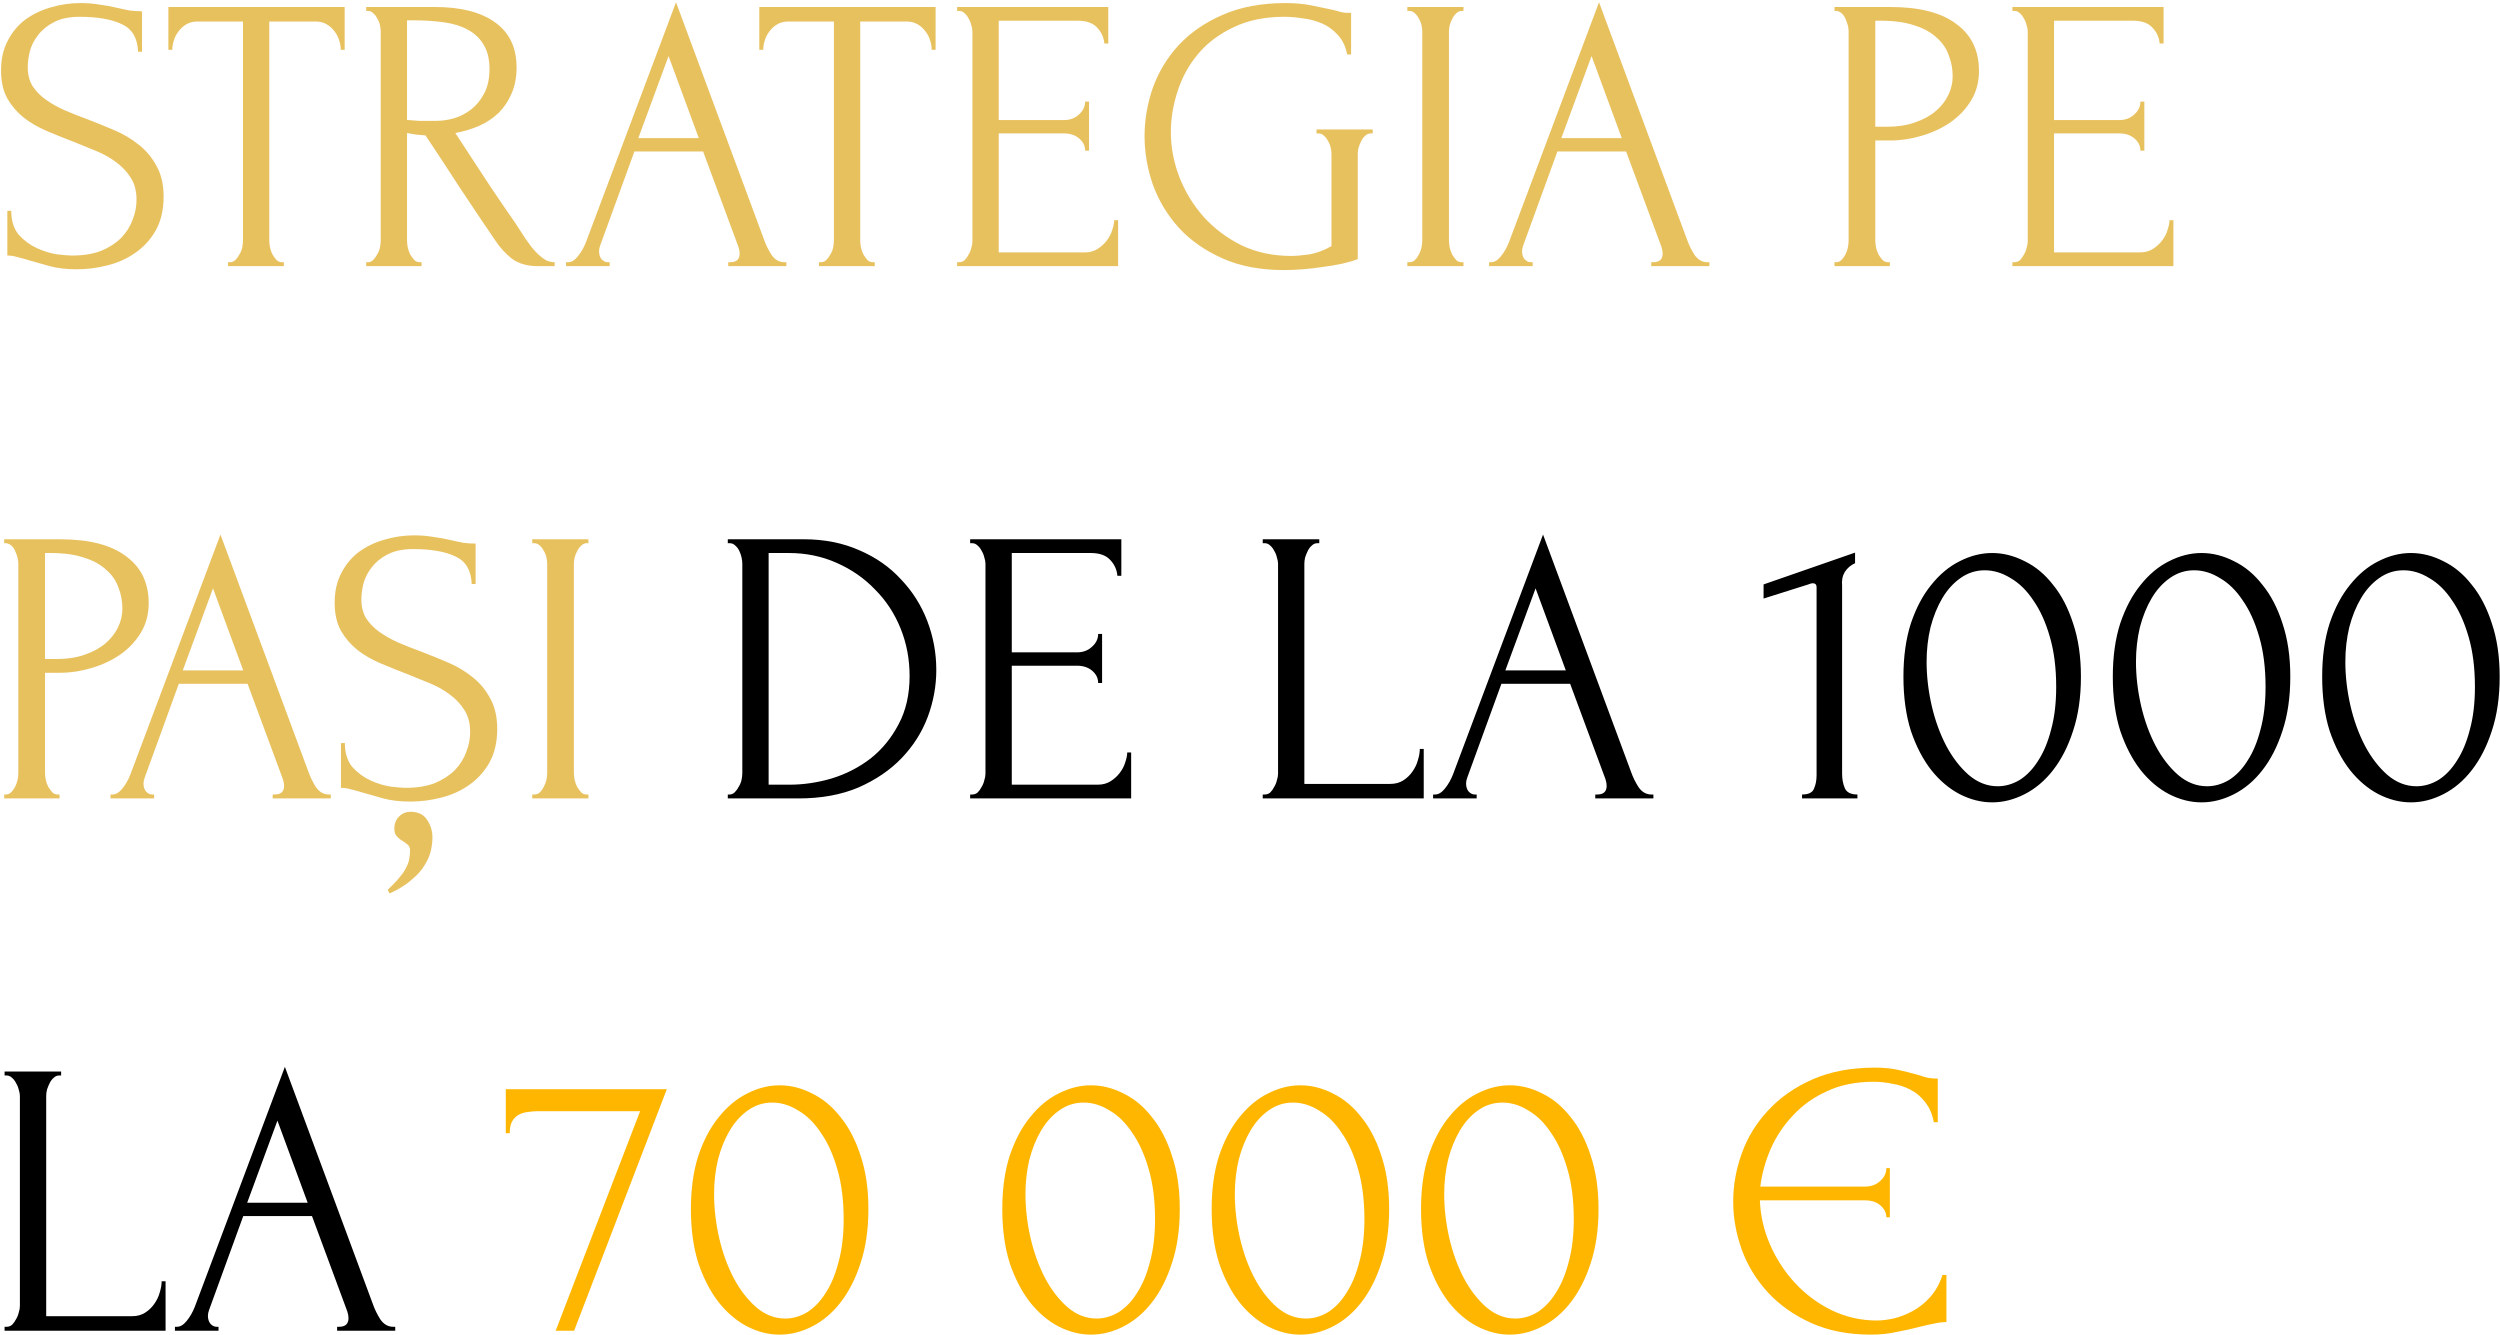
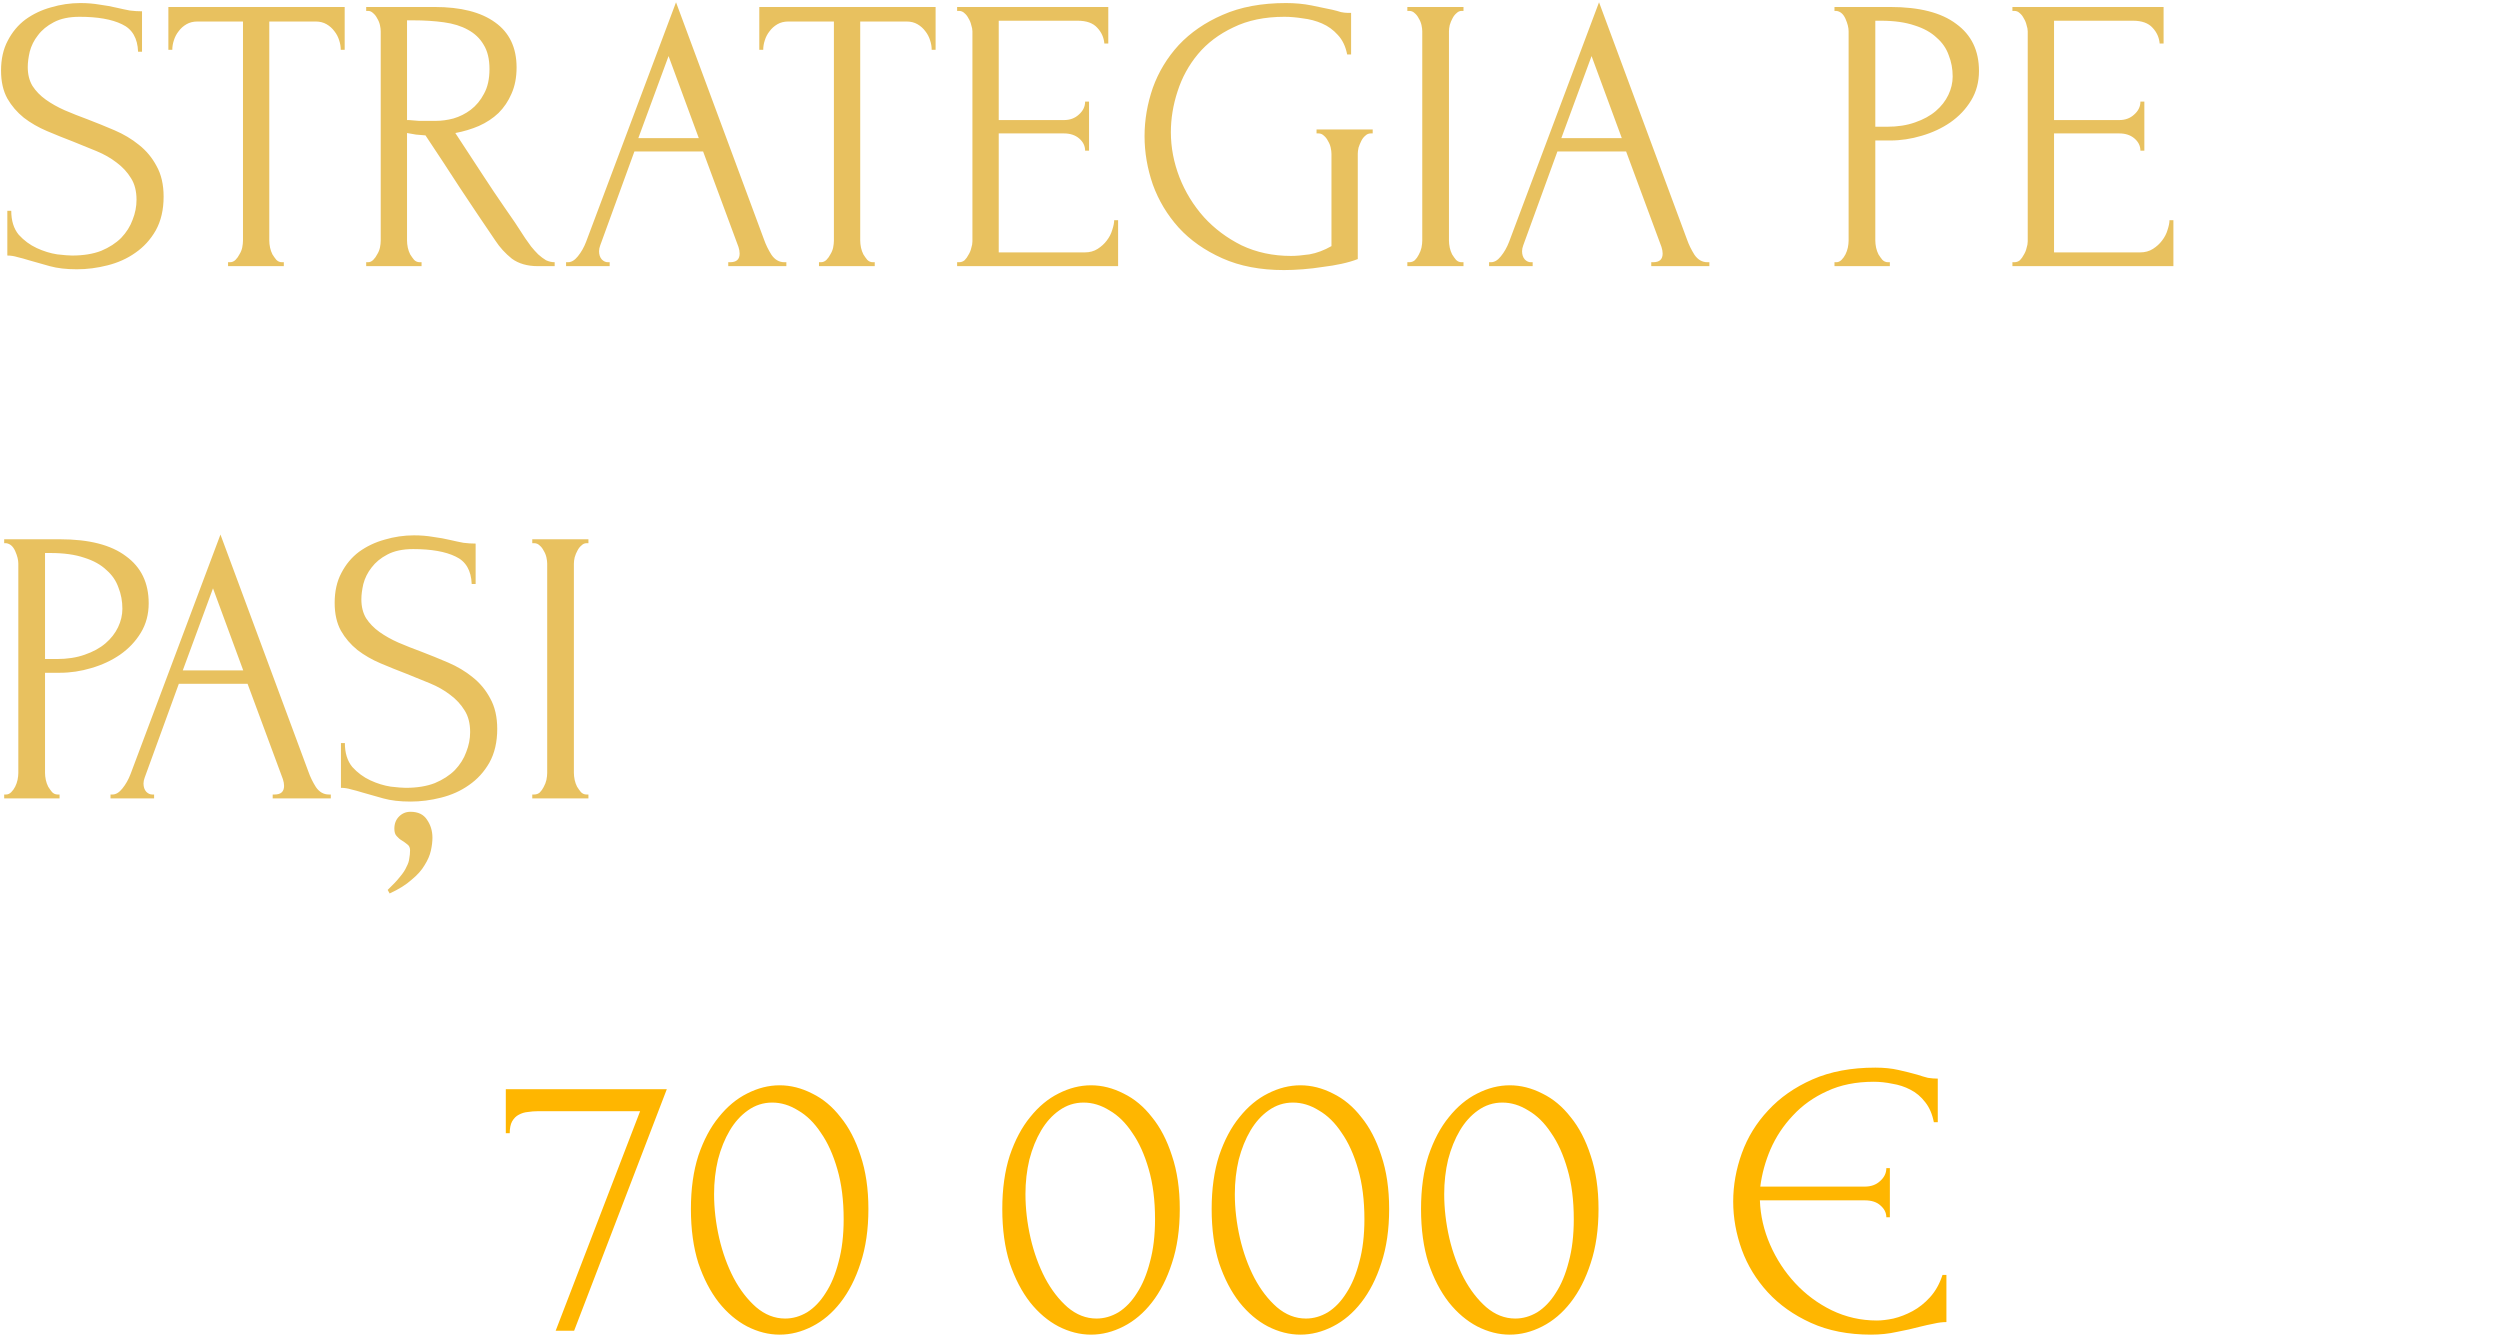
<svg xmlns="http://www.w3.org/2000/svg" width="573" height="306" viewBox="0 0 573 306" fill="none">
  <path d="M37.5 45.07C37.5 48.07 36.9 50.65 35.7 52.81C34.5 54.91 32.94 56.62 31.02 57.94C29.16 59.26 27.03 60.22 24.63 60.82C22.29 61.42 19.95 61.72 17.61 61.72C15.21 61.72 13.14 61.48 11.4 61C9.66 60.52 8.07 60.07 6.63 59.65C5.67 59.35 4.8 59.11 4.02 58.93C3.24 58.69 2.46 58.57 1.68 58.57V48.31H2.58C2.58 50.59 3.15 52.42 4.29 53.8C5.49 55.12 6.87 56.14 8.43 56.86C9.99 57.58 11.55 58.06 13.11 58.3C14.67 58.48 15.81 58.57 16.53 58.57C19.11 58.57 21.33 58.21 23.19 57.49C25.05 56.71 26.58 55.72 27.78 54.52C28.98 53.26 29.85 51.88 30.39 50.38C30.99 48.88 31.29 47.35 31.29 45.79C31.29 43.81 30.87 42.16 30.03 40.84C29.19 39.46 28.08 38.26 26.7 37.24C25.38 36.22 23.85 35.35 22.11 34.63C20.37 33.91 18.6 33.19 16.8 32.47C14.76 31.69 12.75 30.88 10.77 30.04C8.79 29.2 7.02 28.18 5.46 26.98C3.9 25.72 2.64 24.25 1.68 22.57C0.72 20.83 0.24 18.7 0.24 16.18C0.24 13.54 0.75 11.26 1.77 9.34C2.79 7.36 4.14 5.74 5.82 4.48C7.56 3.22 9.51 2.29 11.67 1.69C13.89 1.03 16.14 0.7 18.42 0.7C19.98 0.7 21.45 0.82 22.83 1.06C24.21 1.24 25.53 1.48 26.79 1.78C27.81 2.02 28.8 2.23 29.76 2.41C30.72 2.53 31.65 2.59 32.55 2.59V11.86H31.65C31.53 8.74 30.3 6.64 27.96 5.56C25.62 4.42 22.38 3.85 18.24 3.85C15.84 3.85 13.86 4.27 12.3 5.11C10.8 5.89 9.6 6.88 8.7 8.08C7.8 9.22 7.17 10.48 6.81 11.86C6.51 13.18 6.36 14.35 6.36 15.37C6.36 17.05 6.72 18.49 7.44 19.69C8.22 20.89 9.24 21.94 10.5 22.84C11.76 23.74 13.2 24.55 14.82 25.27C16.5 25.99 18.24 26.68 20.04 27.34C22.08 28.12 24.15 28.96 26.25 29.86C28.35 30.76 30.21 31.87 31.83 33.19C33.51 34.51 34.86 36.13 35.88 38.05C36.96 39.97 37.5 42.31 37.5 45.07ZM64.601 60.1H65.051V61H52.271V60.1H52.721C53.201 60.1 53.621 59.92 53.981 59.56C54.341 59.2 54.641 58.78 54.881 58.3C55.181 57.82 55.391 57.31 55.511 56.77C55.631 56.17 55.691 55.63 55.691 55.15V4.93H45.251C44.291 4.93 43.451 5.14 42.731 5.56C42.011 5.98 41.411 6.52 40.931 7.18C40.451 7.78 40.091 8.47 39.851 9.25C39.611 9.97 39.491 10.69 39.491 11.41H38.591V1.6H79.001V11.41H78.101C78.101 10.69 77.981 9.97 77.741 9.25C77.501 8.47 77.141 7.78 76.661 7.18C76.181 6.52 75.581 5.98 74.861 5.56C74.141 5.14 73.301 4.93 72.341 4.93H61.721V55.15C61.721 55.63 61.781 56.17 61.901 56.77C62.021 57.31 62.201 57.82 62.441 58.3C62.741 58.78 63.041 59.2 63.341 59.56C63.701 59.92 64.121 60.1 64.601 60.1ZM96.171 60.1H96.621V61H83.931V60.1H84.381C84.801 60.1 85.191 59.92 85.551 59.56C85.911 59.2 86.211 58.78 86.451 58.3C86.751 57.82 86.961 57.31 87.081 56.77C87.201 56.17 87.261 55.63 87.261 55.15V7.18C87.261 6.76 87.201 6.28 87.081 5.74C86.961 5.2 86.751 4.69 86.451 4.21C86.211 3.73 85.911 3.34 85.551 3.04C85.191 2.68 84.801 2.5 84.381 2.5H83.931V1.6H99.591C105.591 1.6 110.211 2.77 113.451 5.11C116.751 7.45 118.401 10.9 118.401 15.46C118.401 17.74 118.011 19.75 117.231 21.49C116.511 23.17 115.521 24.64 114.261 25.9C113.001 27.1 111.501 28.09 109.761 28.87C108.081 29.59 106.281 30.13 104.361 30.49L110.841 40.39C112.401 42.79 113.991 45.16 115.611 47.5C117.231 49.78 118.821 52.15 120.381 54.61C120.801 55.21 121.251 55.84 121.731 56.5C122.271 57.16 122.811 57.76 123.351 58.3C123.951 58.84 124.551 59.29 125.151 59.65C125.811 59.95 126.471 60.1 127.131 60.1V61H123.261C120.861 61 118.881 60.43 117.321 59.29C115.821 58.09 114.561 56.71 113.541 55.15C110.841 51.19 108.141 47.17 105.441 43.09C102.801 39.01 100.161 34.99 97.521 31.03C96.861 30.97 96.141 30.91 95.361 30.85C94.641 30.73 93.951 30.61 93.291 30.49V55.15C93.291 55.63 93.351 56.17 93.471 56.77C93.591 57.31 93.771 57.82 94.011 58.3C94.311 58.78 94.611 59.2 94.911 59.56C95.271 59.92 95.691 60.1 96.171 60.1ZM93.291 4.66V27.52H93.741C94.221 27.58 94.971 27.64 95.991 27.7C97.071 27.7 98.391 27.7 99.951 27.7C101.211 27.7 102.531 27.52 103.911 27.16C105.351 26.74 106.671 26.08 107.871 25.18C109.131 24.22 110.151 22.99 110.931 21.49C111.771 19.99 112.191 18.1 112.191 15.82C112.191 13.54 111.741 11.68 110.841 10.24C110.001 8.8 108.801 7.66 107.241 6.82C105.741 5.98 103.911 5.41 101.751 5.11C99.591 4.81 97.221 4.66 94.641 4.66H93.291ZM166.914 60.1H167.364C168.804 60.1 169.524 59.44 169.524 58.12C169.524 57.64 169.434 57.13 169.254 56.59L161.154 34.72H145.404L137.574 56.23C137.394 56.71 137.304 57.16 137.304 57.58C137.304 58.36 137.514 58.99 137.934 59.47C138.354 59.89 138.804 60.1 139.284 60.1H139.734V61H129.744V60.1H130.194C130.974 60.1 131.724 59.65 132.444 58.75C133.224 57.79 133.854 56.68 134.334 55.42L154.944 0.52L175.104 54.88C175.524 56.08 176.094 57.25 176.814 58.39C177.594 59.53 178.584 60.1 179.784 60.1H180.234V61H166.914V60.1ZM146.304 31.66H160.164L153.234 12.85L146.304 31.66ZM200.041 60.1H200.491V61H187.711V60.1H188.161C188.641 60.1 189.061 59.92 189.421 59.56C189.781 59.2 190.081 58.78 190.321 58.3C190.621 57.82 190.831 57.31 190.951 56.77C191.071 56.17 191.131 55.63 191.131 55.15V4.93H180.691C179.731 4.93 178.891 5.14 178.171 5.56C177.451 5.98 176.851 6.52 176.371 7.18C175.891 7.78 175.531 8.47 175.291 9.25C175.051 9.97 174.931 10.69 174.931 11.41H174.031V1.6H214.441V11.41H213.541C213.541 10.69 213.421 9.97 213.181 9.25C212.941 8.47 212.581 7.78 212.101 7.18C211.621 6.52 211.021 5.98 210.301 5.56C209.581 5.14 208.741 4.93 207.781 4.93H197.161V55.15C197.161 55.63 197.221 56.17 197.341 56.77C197.461 57.31 197.641 57.82 197.881 58.3C198.181 58.78 198.481 59.2 198.781 59.56C199.141 59.92 199.561 60.1 200.041 60.1ZM219.37 60.1H219.82C220.3 60.1 220.72 59.95 221.08 59.65C221.44 59.29 221.74 58.87 221.98 58.39C222.28 57.91 222.49 57.4 222.61 56.86C222.79 56.32 222.88 55.81 222.88 55.33V7.18C222.88 6.76 222.79 6.28 222.61 5.74C222.49 5.2 222.28 4.69 221.98 4.21C221.74 3.73 221.44 3.34 221.08 3.04C220.72 2.68 220.3 2.5 219.82 2.5H219.37V1.6H254.02V9.97H253.12C253 8.59 252.46 7.39 251.5 6.37C250.54 5.29 249.04 4.75 247 4.75H228.91V27.52H243.85C245.23 27.52 246.37 27.1 247.27 26.26C248.23 25.42 248.71 24.43 248.71 23.29H249.61V34.54H248.71C248.71 33.46 248.26 32.53 247.36 31.75C246.46 30.97 245.29 30.58 243.85 30.58H228.91V57.85H248.62C249.76 57.85 250.75 57.58 251.59 57.04C252.43 56.5 253.12 55.87 253.66 55.15C254.26 54.37 254.68 53.56 254.92 52.72C255.22 51.82 255.37 51.07 255.37 50.47H256.27V61H219.37V60.1ZM301.752 29.68H314.622V30.58H314.172C313.692 30.58 313.272 30.76 312.912 31.12C312.552 31.42 312.252 31.81 312.012 32.29C311.772 32.77 311.562 33.28 311.382 33.82C311.262 34.36 311.202 34.84 311.202 35.26V59.38C310.122 59.8 308.892 60.16 307.512 60.46C306.132 60.76 304.692 61 303.192 61.18C301.692 61.42 300.162 61.6 298.602 61.72C297.042 61.84 295.602 61.9 294.282 61.9C288.882 61.9 284.172 61 280.152 59.2C276.132 57.4 272.802 55.06 270.162 52.18C267.522 49.24 265.542 45.94 264.222 42.28C262.962 38.62 262.332 34.93 262.332 31.21C262.332 27.49 262.962 23.8 264.222 20.14C265.542 16.48 267.522 13.21 270.162 10.33C272.862 7.45 276.222 5.14 280.242 3.4C284.322 1.6 289.152 0.7 294.732 0.7C296.832 0.7 298.782 0.88 300.582 1.24C302.382 1.6 303.972 1.93 305.352 2.23C306.132 2.41 306.792 2.59 307.332 2.77C307.932 2.89 308.442 2.95 308.862 2.95H309.672V12.49H308.772C308.412 10.63 307.692 9.13 306.612 7.99C305.592 6.85 304.392 5.98 303.012 5.38C301.632 4.78 300.162 4.39 298.602 4.21C297.102 3.97 295.692 3.85 294.372 3.85C289.872 3.85 285.972 4.66 282.672 6.28C279.372 7.84 276.672 9.88 274.572 12.4C272.472 14.92 270.912 17.77 269.892 20.95C268.872 24.07 268.362 27.19 268.362 30.31C268.362 33.79 269.022 37.24 270.342 40.66C271.662 44.02 273.522 47.05 275.922 49.75C278.322 52.39 281.202 54.55 284.562 56.23C287.982 57.85 291.762 58.66 295.902 58.66C297.042 58.66 298.452 58.54 300.132 58.3C301.812 58 303.492 57.37 305.172 56.41V35.26C305.172 34.84 305.112 34.36 304.992 33.82C304.872 33.28 304.662 32.77 304.362 32.29C304.122 31.81 303.822 31.42 303.462 31.12C303.102 30.76 302.682 30.58 302.202 30.58H301.752V29.68ZM322.562 1.6H335.432V2.5H334.982C334.562 2.5 334.172 2.68 333.812 3.04C333.452 3.34 333.152 3.73 332.912 4.21C332.672 4.63 332.462 5.14 332.282 5.74C332.162 6.28 332.102 6.76 332.102 7.18V55.15C332.102 55.63 332.162 56.17 332.282 56.77C332.402 57.31 332.582 57.82 332.822 58.3C333.122 58.78 333.422 59.2 333.722 59.56C334.082 59.92 334.502 60.1 334.982 60.1H335.432V61H322.562V60.1H323.012C323.492 60.1 323.912 59.95 324.272 59.65C324.632 59.29 324.932 58.87 325.172 58.39C325.472 57.85 325.682 57.31 325.802 56.77C325.922 56.17 325.982 55.63 325.982 55.15V7.18C325.982 6.76 325.922 6.28 325.802 5.74C325.682 5.2 325.472 4.69 325.172 4.21C324.932 3.73 324.632 3.34 324.272 3.04C323.912 2.68 323.492 2.5 323.012 2.5H322.562V1.6ZM378.467 60.1H378.917C380.357 60.1 381.077 59.44 381.077 58.12C381.077 57.64 380.987 57.13 380.807 56.59L372.707 34.72H356.957L349.127 56.23C348.947 56.71 348.857 57.16 348.857 57.58C348.857 58.36 349.067 58.99 349.487 59.47C349.907 59.89 350.357 60.1 350.837 60.1H351.287V61H341.297V60.1H341.747C342.527 60.1 343.277 59.65 343.997 58.75C344.777 57.79 345.407 56.68 345.887 55.42L366.497 0.52L386.657 54.88C387.077 56.08 387.647 57.25 388.367 58.39C389.147 59.53 390.137 60.1 391.337 60.1H391.787V61H378.467V60.1ZM357.857 31.66H371.717L364.787 12.85L357.857 31.66ZM420.462 1.6H433.242C439.902 1.6 444.942 2.89 448.362 5.47C451.842 7.99 453.582 11.59 453.582 16.27C453.582 18.79 452.982 21.04 451.782 23.02C450.582 25 448.992 26.68 447.012 28.06C445.092 29.38 442.902 30.4 440.442 31.12C438.042 31.84 435.642 32.2 433.242 32.2H429.822V55.15C429.822 55.63 429.882 56.17 430.002 56.77C430.122 57.31 430.302 57.82 430.542 58.3C430.842 58.78 431.142 59.2 431.442 59.56C431.802 59.92 432.222 60.1 432.702 60.1H433.152V61H420.462V60.1H420.912C421.332 60.1 421.722 59.92 422.082 59.56C422.442 59.2 422.742 58.78 422.982 58.3C423.222 57.82 423.402 57.31 423.522 56.77C423.642 56.17 423.702 55.63 423.702 55.15V7.18C423.702 6.34 423.462 5.38 422.982 4.3C422.502 3.22 421.812 2.62 420.912 2.5H420.462V1.6ZM429.822 4.75V29.05H432.522C434.922 29.05 437.052 28.72 438.912 28.06C440.832 27.4 442.422 26.53 443.682 25.45C444.942 24.37 445.902 23.14 446.562 21.76C447.222 20.38 447.552 18.97 447.552 17.53C447.552 15.79 447.252 14.17 446.652 12.67C446.112 11.11 445.182 9.76 443.862 8.62C442.602 7.42 440.922 6.49 438.822 5.83C436.722 5.11 434.142 4.75 431.082 4.75H429.822ZM461.245 60.1H461.695C462.175 60.1 462.595 59.95 462.955 59.65C463.315 59.29 463.615 58.87 463.855 58.39C464.155 57.91 464.365 57.4 464.485 56.86C464.665 56.32 464.755 55.81 464.755 55.33V7.18C464.755 6.76 464.665 6.28 464.485 5.74C464.365 5.2 464.155 4.69 463.855 4.21C463.615 3.73 463.315 3.34 462.955 3.04C462.595 2.68 462.175 2.5 461.695 2.5H461.245V1.6H495.895V9.97H494.995C494.875 8.59 494.335 7.39 493.375 6.37C492.415 5.29 490.915 4.75 488.875 4.75H470.785V27.52H485.725C487.105 27.52 488.245 27.1 489.145 26.26C490.105 25.42 490.585 24.43 490.585 23.29H491.485V34.54H490.585C490.585 33.46 490.135 32.53 489.235 31.75C488.335 30.97 487.165 30.58 485.725 30.58H470.785V57.85H490.495C491.635 57.85 492.625 57.58 493.465 57.04C494.305 56.5 494.995 55.87 495.535 55.15C496.135 54.37 496.555 53.56 496.795 52.72C497.095 51.82 497.245 51.07 497.245 50.47H498.145V61H461.245V60.1ZM0.96 123.6H13.74C20.4 123.6 25.44 124.89 28.86 127.47C32.34 129.99 34.08 133.59 34.08 138.27C34.08 140.79 33.48 143.04 32.28 145.02C31.08 147 29.49 148.68 27.51 150.06C25.59 151.38 23.4 152.4 20.94 153.12C18.54 153.84 16.14 154.2 13.74 154.2H10.32V177.15C10.32 177.63 10.38 178.17 10.5 178.77C10.62 179.31 10.8 179.82 11.04 180.3C11.34 180.78 11.64 181.2 11.94 181.56C12.3 181.92 12.72 182.1 13.2 182.1H13.65V183H0.96V182.1H1.41C1.83 182.1 2.22 181.92 2.58 181.56C2.94 181.2 3.24 180.78 3.48 180.3C3.72 179.82 3.9 179.31 4.02 178.77C4.14 178.17 4.2 177.63 4.2 177.15V129.18C4.2 128.34 3.96 127.38 3.48 126.3C3 125.22 2.31 124.62 1.41 124.5H0.96V123.6ZM10.32 126.75V151.05H13.02C15.42 151.05 17.55 150.72 19.41 150.06C21.33 149.4 22.92 148.53 24.18 147.45C25.44 146.37 26.4 145.14 27.06 143.76C27.72 142.38 28.05 140.97 28.05 139.53C28.05 137.79 27.75 136.17 27.15 134.67C26.61 133.11 25.68 131.76 24.36 130.62C23.1 129.42 21.42 128.49 19.32 127.83C17.22 127.11 14.64 126.75 11.58 126.75H10.32ZM62.5 182.1H62.95C64.39 182.1 65.11 181.44 65.11 180.12C65.11 179.64 65.02 179.13 64.84 178.59L56.74 156.72H40.99L33.16 178.23C32.98 178.71 32.89 179.16 32.89 179.58C32.89 180.36 33.1 180.99 33.52 181.47C33.94 181.89 34.39 182.1 34.87 182.1H35.32V183H25.33V182.1H25.78C26.56 182.1 27.31 181.65 28.03 180.75C28.81 179.79 29.44 178.68 29.92 177.42L50.53 122.52L70.69 176.88C71.11 178.08 71.68 179.25 72.4 180.39C73.18 181.53 74.17 182.1 75.37 182.1H75.82V183H62.5V182.1ZM41.89 153.66H55.75L48.82 134.85L41.89 153.66ZM94.075 186.06C95.815 186.06 97.075 186.66 97.855 187.86C98.695 189.06 99.115 190.44 99.115 192C99.115 192.9 98.995 193.89 98.755 194.97C98.515 196.05 98.035 197.16 97.315 198.3C96.655 199.44 95.665 200.55 94.345 201.63C93.085 202.77 91.405 203.82 89.305 204.78L88.855 203.97C90.055 202.83 90.985 201.84 91.645 201C92.365 200.16 92.875 199.38 93.175 198.66C93.535 198 93.745 197.37 93.805 196.77C93.925 196.17 93.985 195.54 93.985 194.88C93.985 194.28 93.775 193.83 93.355 193.53C92.995 193.23 92.575 192.93 92.095 192.63C91.675 192.39 91.285 192.06 90.925 191.64C90.565 191.28 90.385 190.71 90.385 189.93C90.385 188.79 90.745 187.86 91.465 187.14C92.185 186.42 93.055 186.06 94.075 186.06ZM113.965 167.07C113.965 170.07 113.365 172.65 112.165 174.81C110.965 176.91 109.405 178.62 107.485 179.94C105.625 181.26 103.495 182.22 101.095 182.82C98.755 183.42 96.415 183.72 94.075 183.72C91.675 183.72 89.605 183.48 87.865 183C86.125 182.52 84.535 182.07 83.095 181.65C82.135 181.35 81.265 181.11 80.485 180.93C79.705 180.69 78.925 180.57 78.145 180.57V170.31H79.045C79.045 172.59 79.615 174.42 80.755 175.8C81.955 177.12 83.335 178.14 84.895 178.86C86.455 179.58 88.015 180.06 89.575 180.3C91.135 180.48 92.275 180.57 92.995 180.57C95.575 180.57 97.795 180.21 99.655 179.49C101.515 178.71 103.045 177.72 104.245 176.52C105.445 175.26 106.315 173.88 106.855 172.38C107.455 170.88 107.755 169.35 107.755 167.79C107.755 165.81 107.335 164.16 106.495 162.84C105.655 161.46 104.545 160.26 103.165 159.24C101.845 158.22 100.315 157.35 98.575 156.63C96.835 155.91 95.065 155.19 93.265 154.47C91.225 153.69 89.215 152.88 87.235 152.04C85.255 151.2 83.485 150.18 81.925 148.98C80.365 147.72 79.105 146.25 78.145 144.57C77.185 142.83 76.705 140.7 76.705 138.18C76.705 135.54 77.215 133.26 78.235 131.34C79.255 129.36 80.605 127.74 82.285 126.48C84.025 125.22 85.975 124.29 88.135 123.69C90.355 123.03 92.605 122.7 94.885 122.7C96.445 122.7 97.915 122.82 99.295 123.06C100.675 123.24 101.995 123.48 103.255 123.78C104.275 124.02 105.265 124.23 106.225 124.41C107.185 124.53 108.115 124.59 109.015 124.59V133.86H108.115C107.995 130.74 106.765 128.64 104.425 127.56C102.085 126.42 98.845 125.85 94.705 125.85C92.305 125.85 90.325 126.27 88.765 127.11C87.265 127.89 86.065 128.88 85.165 130.08C84.265 131.22 83.635 132.48 83.275 133.86C82.975 135.18 82.825 136.35 82.825 137.37C82.825 139.05 83.185 140.49 83.905 141.69C84.685 142.89 85.705 143.94 86.965 144.84C88.225 145.74 89.665 146.55 91.285 147.27C92.965 147.99 94.705 148.68 96.505 149.34C98.545 150.12 100.615 150.96 102.715 151.86C104.815 152.76 106.675 153.87 108.295 155.19C109.975 156.51 111.325 158.13 112.345 160.05C113.425 161.97 113.965 164.31 113.965 167.07ZM121.996 123.6H134.866V124.5H134.416C133.996 124.5 133.606 124.68 133.246 125.04C132.886 125.34 132.586 125.73 132.346 126.21C132.106 126.63 131.896 127.14 131.716 127.74C131.596 128.28 131.536 128.76 131.536 129.18V177.15C131.536 177.63 131.596 178.17 131.716 178.77C131.836 179.31 132.016 179.82 132.256 180.3C132.556 180.78 132.856 181.2 133.156 181.56C133.516 181.92 133.936 182.1 134.416 182.1H134.866V183H121.996V182.1H122.446C122.926 182.1 123.346 181.95 123.706 181.65C124.066 181.29 124.366 180.87 124.606 180.39C124.906 179.85 125.116 179.31 125.236 178.77C125.356 178.17 125.416 177.63 125.416 177.15V129.18C125.416 128.76 125.356 128.28 125.236 127.74C125.116 127.2 124.906 126.69 124.606 126.21C124.366 125.73 124.066 125.34 123.706 125.04C123.346 124.68 122.926 124.5 122.446 124.5H121.996V123.6Z" fill="#E8C15F" />
-   <path d="M166.81 182.1H167.26C167.68 182.1 168.07 181.92 168.43 181.56C168.79 181.2 169.09 180.78 169.33 180.3C169.63 179.82 169.84 179.31 169.96 178.77C170.08 178.17 170.14 177.63 170.14 177.15V129.18C170.14 128.76 170.08 128.28 169.96 127.74C169.84 127.2 169.66 126.69 169.42 126.21C169.18 125.73 168.88 125.34 168.52 125.04C168.16 124.68 167.74 124.5 167.26 124.5H166.81V123.6H184.18C188.92 123.6 193.18 124.44 196.96 126.12C200.74 127.74 203.92 129.96 206.5 132.78C209.14 135.54 211.15 138.72 212.53 142.32C213.91 145.92 214.6 149.67 214.6 153.57C214.6 157.23 213.94 160.83 212.62 164.37C211.3 167.85 209.32 170.97 206.68 173.73C204.04 176.49 200.74 178.74 196.78 180.48C192.82 182.16 188.23 183 183.01 183H166.81V182.1ZM208.48 154.92C208.48 151.08 207.79 147.45 206.41 144.03C205.03 140.61 203.08 137.64 200.56 135.12C198.1 132.54 195.16 130.5 191.74 129C188.38 127.5 184.72 126.75 180.76 126.75H176.17V179.85H180.94C184.18 179.85 187.42 179.37 190.66 178.41C193.96 177.39 196.93 175.86 199.57 173.82C202.21 171.72 204.34 169.11 205.96 165.99C207.64 162.87 208.48 159.18 208.48 154.92ZM222.359 182.1H222.809C223.289 182.1 223.709 181.95 224.069 181.65C224.429 181.29 224.729 180.87 224.969 180.39C225.269 179.91 225.479 179.4 225.599 178.86C225.779 178.32 225.869 177.81 225.869 177.33V129.18C225.869 128.76 225.779 128.28 225.599 127.74C225.479 127.2 225.269 126.69 224.969 126.21C224.729 125.73 224.429 125.34 224.069 125.04C223.709 124.68 223.289 124.5 222.809 124.5H222.359V123.6H257.009V131.97H256.109C255.989 130.59 255.449 129.39 254.489 128.37C253.529 127.29 252.029 126.75 249.989 126.75H231.899V149.52H246.839C248.219 149.52 249.359 149.1 250.259 148.26C251.219 147.42 251.699 146.43 251.699 145.29H252.599V156.54H251.699C251.699 155.46 251.249 154.53 250.349 153.75C249.449 152.97 248.279 152.58 246.839 152.58H231.899V179.85H251.609C252.749 179.85 253.739 179.58 254.579 179.04C255.419 178.5 256.109 177.87 256.649 177.15C257.249 176.37 257.669 175.56 257.909 174.72C258.209 173.82 258.359 173.07 258.359 172.47H259.259V183H222.359V182.1ZM289.419 182.1H289.869C290.349 182.1 290.769 181.95 291.129 181.65C291.489 181.29 291.789 180.87 292.029 180.39C292.329 179.91 292.539 179.4 292.659 178.86C292.839 178.32 292.929 177.81 292.929 177.33V129.18C292.929 128.76 292.839 128.28 292.659 127.74C292.539 127.2 292.329 126.69 292.029 126.21C291.789 125.73 291.489 125.34 291.129 125.04C290.769 124.68 290.349 124.5 289.869 124.5H289.419V123.6H302.379V124.5H301.929C301.449 124.5 301.029 124.68 300.669 125.04C300.309 125.34 300.009 125.73 299.769 126.21C299.529 126.69 299.319 127.2 299.139 127.74C299.019 128.28 298.959 128.76 298.959 129.18V179.67H318.669C319.809 179.67 320.799 179.4 321.639 178.86C322.479 178.32 323.169 177.66 323.709 176.88C324.309 176.04 324.729 175.17 324.969 174.27C325.269 173.31 325.419 172.44 325.419 171.66H326.319V183H289.419V182.1ZM365.635 182.1H366.085C367.525 182.1 368.245 181.44 368.245 180.12C368.245 179.64 368.155 179.13 367.975 178.59L359.875 156.72H344.125L336.295 178.23C336.115 178.71 336.025 179.16 336.025 179.58C336.025 180.36 336.235 180.99 336.655 181.47C337.075 181.89 337.525 182.1 338.005 182.1H338.455V183H328.465V182.1H328.915C329.695 182.1 330.445 181.65 331.165 180.75C331.945 179.79 332.575 178.68 333.055 177.42L353.665 122.52L373.825 176.88C374.245 178.08 374.815 179.25 375.535 180.39C376.315 181.53 377.305 182.1 378.505 182.1H378.955V183H365.635V182.1ZM345.025 153.66H358.885L351.955 134.85L345.025 153.66ZM413.03 183V182.1C414.47 182.1 415.37 181.68 415.73 180.84C416.15 179.94 416.36 178.89 416.36 177.69V134.58C416.36 133.98 416.06 133.68 415.46 133.68C415.22 133.68 414.89 133.77 414.47 133.95L404.21 137.19V133.95L425.18 126.66V129.09C424.22 129.51 423.44 130.17 422.84 131.07C422.3 131.97 422.09 133.02 422.21 134.22V177.33C422.21 178.59 422.42 179.7 422.84 180.66C423.26 181.62 424.22 182.1 425.72 182.1V183H413.03ZM436.268 155.1C436.268 150.48 436.838 146.4 437.978 142.86C439.178 139.32 440.738 136.38 442.658 134.04C444.578 131.64 446.738 129.84 449.138 128.64C451.598 127.38 454.088 126.75 456.608 126.75C459.128 126.75 461.618 127.38 464.078 128.64C466.538 129.84 468.698 131.64 470.558 134.04C472.478 136.38 474.008 139.32 475.148 142.86C476.348 146.4 476.948 150.48 476.948 155.1C476.948 159.78 476.348 163.92 475.148 167.52C474.008 171.06 472.478 174.06 470.558 176.52C468.698 178.92 466.538 180.75 464.078 182.01C461.618 183.27 459.128 183.9 456.608 183.9C454.088 183.9 451.598 183.27 449.138 182.01C446.738 180.75 444.578 178.92 442.658 176.52C440.738 174.06 439.178 171.06 437.978 167.52C436.838 163.92 436.268 159.78 436.268 155.1ZM471.278 157.44C471.278 153.12 470.798 149.31 469.838 146.01C468.878 142.65 467.618 139.86 466.058 137.64C464.558 135.36 462.818 133.65 460.838 132.51C458.918 131.31 456.938 130.71 454.898 130.71C452.858 130.71 450.998 131.31 449.318 132.51C447.698 133.65 446.318 135.18 445.178 137.1C444.038 139.02 443.138 141.24 442.478 143.76C441.878 146.28 441.578 148.92 441.578 151.68C441.578 154.98 441.968 158.34 442.748 161.76C443.528 165.12 444.638 168.18 446.078 170.94C447.518 173.64 449.228 175.86 451.208 177.6C453.248 179.34 455.468 180.21 457.868 180.21C459.608 180.21 461.288 179.73 462.908 178.77C464.528 177.75 465.938 176.28 467.138 174.36C468.398 172.44 469.388 170.07 470.108 167.25C470.888 164.43 471.278 161.16 471.278 157.44ZM484.256 155.1C484.256 150.48 484.826 146.4 485.966 142.86C487.166 139.32 488.726 136.38 490.646 134.04C492.566 131.64 494.726 129.84 497.126 128.64C499.586 127.38 502.076 126.75 504.596 126.75C507.116 126.75 509.606 127.38 512.066 128.64C514.526 129.84 516.686 131.64 518.546 134.04C520.466 136.38 521.996 139.32 523.136 142.86C524.336 146.4 524.936 150.48 524.936 155.1C524.936 159.78 524.336 163.92 523.136 167.52C521.996 171.06 520.466 174.06 518.546 176.52C516.686 178.92 514.526 180.75 512.066 182.01C509.606 183.27 507.116 183.9 504.596 183.9C502.076 183.9 499.586 183.27 497.126 182.01C494.726 180.75 492.566 178.92 490.646 176.52C488.726 174.06 487.166 171.06 485.966 167.52C484.826 163.92 484.256 159.78 484.256 155.1ZM519.266 157.44C519.266 153.12 518.786 149.31 517.826 146.01C516.866 142.65 515.606 139.86 514.046 137.64C512.546 135.36 510.806 133.65 508.826 132.51C506.906 131.31 504.926 130.71 502.886 130.71C500.846 130.71 498.986 131.31 497.306 132.51C495.686 133.65 494.306 135.18 493.166 137.1C492.026 139.02 491.126 141.24 490.466 143.76C489.866 146.28 489.566 148.92 489.566 151.68C489.566 154.98 489.956 158.34 490.736 161.76C491.516 165.12 492.626 168.18 494.066 170.94C495.506 173.64 497.216 175.86 499.196 177.6C501.236 179.34 503.456 180.21 505.856 180.21C507.596 180.21 509.276 179.73 510.896 178.77C512.516 177.75 513.926 176.28 515.126 174.36C516.386 172.44 517.376 170.07 518.096 167.25C518.876 164.43 519.266 161.16 519.266 157.44ZM532.244 155.1C532.244 150.48 532.814 146.4 533.954 142.86C535.154 139.32 536.714 136.38 538.634 134.04C540.554 131.64 542.714 129.84 545.114 128.64C547.574 127.38 550.064 126.75 552.584 126.75C555.104 126.75 557.594 127.38 560.054 128.64C562.514 129.84 564.674 131.64 566.534 134.04C568.454 136.38 569.984 139.32 571.124 142.86C572.324 146.4 572.924 150.48 572.924 155.1C572.924 159.78 572.324 163.92 571.124 167.52C569.984 171.06 568.454 174.06 566.534 176.52C564.674 178.92 562.514 180.75 560.054 182.01C557.594 183.27 555.104 183.9 552.584 183.9C550.064 183.9 547.574 183.27 545.114 182.01C542.714 180.75 540.554 178.92 538.634 176.52C536.714 174.06 535.154 171.06 533.954 167.52C532.814 163.92 532.244 159.78 532.244 155.1ZM567.254 157.44C567.254 153.12 566.774 149.31 565.814 146.01C564.854 142.65 563.594 139.86 562.034 137.64C560.534 135.36 558.794 133.65 556.814 132.51C554.894 131.31 552.914 130.71 550.874 130.71C548.834 130.71 546.974 131.31 545.294 132.51C543.674 133.65 542.294 135.18 541.154 137.1C540.014 139.02 539.114 141.24 538.454 143.76C537.854 146.28 537.554 148.92 537.554 151.68C537.554 154.98 537.944 158.34 538.724 161.76C539.504 165.12 540.614 168.18 542.054 170.94C543.494 173.64 545.204 175.86 547.184 177.6C549.224 179.34 551.444 180.21 553.844 180.21C555.584 180.21 557.264 179.73 558.884 178.77C560.504 177.75 561.914 176.28 563.114 174.36C564.374 172.44 565.364 170.07 566.084 167.25C566.864 164.43 567.254 161.16 567.254 157.44ZM1.05 304.1H1.5C1.98 304.1 2.4 303.95 2.76 303.65C3.12 303.29 3.42 302.87 3.66 302.39C3.96 301.91 4.17 301.4 4.29 300.86C4.47 300.32 4.56 299.81 4.56 299.33V251.18C4.56 250.76 4.47 250.28 4.29 249.74C4.17 249.2 3.96 248.69 3.66 248.21C3.42 247.73 3.12 247.34 2.76 247.04C2.4 246.68 1.98 246.5 1.5 246.5H1.05V245.6H14.01V246.5H13.56C13.08 246.5 12.66 246.68 12.3 247.04C11.94 247.34 11.64 247.73 11.4 248.21C11.16 248.69 10.95 249.2 10.77 249.74C10.65 250.28 10.59 250.76 10.59 251.18V301.67H30.3C31.44 301.67 32.43 301.4 33.27 300.86C34.11 300.32 34.8 299.66 35.34 298.88C35.94 298.04 36.36 297.17 36.6 296.27C36.9 295.31 37.05 294.44 37.05 293.66H37.95V305H1.05V304.1ZM77.266 304.1H77.716C79.156 304.1 79.876 303.44 79.876 302.12C79.876 301.64 79.786 301.13 79.606 300.59L71.506 278.72H55.756L47.926 300.23C47.746 300.71 47.656 301.16 47.656 301.58C47.656 302.36 47.866 302.99 48.286 303.47C48.706 303.89 49.156 304.1 49.636 304.1H50.086V305H40.096V304.1H40.546C41.326 304.1 42.076 303.65 42.796 302.75C43.576 301.79 44.206 300.68 44.686 299.42L65.296 244.52L85.456 298.88C85.876 300.08 86.446 301.25 87.166 302.39C87.946 303.53 88.936 304.1 90.136 304.1H90.586V305H77.266V304.1ZM56.656 275.66H70.516L63.586 256.85L56.656 275.66Z" fill="black" />
  <path d="M131.591 305H127.361L146.711 254.69H123.221C122.501 254.69 121.751 254.75 120.971 254.87C120.251 254.93 119.561 255.14 118.901 255.5C118.301 255.8 117.791 256.31 117.371 257.03C117.011 257.69 116.831 258.59 116.831 259.73H115.931V249.65H152.831L131.591 305ZM158.357 277.1C158.357 272.48 158.927 268.4 160.067 264.86C161.267 261.32 162.827 258.38 164.747 256.04C166.667 253.64 168.827 251.84 171.227 250.64C173.687 249.38 176.177 248.75 178.697 248.75C181.217 248.75 183.707 249.38 186.167 250.64C188.627 251.84 190.787 253.64 192.647 256.04C194.567 258.38 196.097 261.32 197.237 264.86C198.437 268.4 199.037 272.48 199.037 277.1C199.037 281.78 198.437 285.92 197.237 289.52C196.097 293.06 194.567 296.06 192.647 298.52C190.787 300.92 188.627 302.75 186.167 304.01C183.707 305.27 181.217 305.9 178.697 305.9C176.177 305.9 173.687 305.27 171.227 304.01C168.827 302.75 166.667 300.92 164.747 298.52C162.827 296.06 161.267 293.06 160.067 289.52C158.927 285.92 158.357 281.78 158.357 277.1ZM193.367 279.44C193.367 275.12 192.887 271.31 191.927 268.01C190.967 264.65 189.707 261.86 188.147 259.64C186.647 257.36 184.907 255.65 182.927 254.51C181.007 253.31 179.027 252.71 176.987 252.71C174.947 252.71 173.087 253.31 171.407 254.51C169.787 255.65 168.407 257.18 167.267 259.1C166.127 261.02 165.227 263.24 164.567 265.76C163.967 268.28 163.667 270.92 163.667 273.68C163.667 276.98 164.057 280.34 164.837 283.76C165.617 287.12 166.727 290.18 168.167 292.94C169.607 295.64 171.317 297.86 173.297 299.6C175.337 301.34 177.557 302.21 179.957 302.21C181.697 302.21 183.377 301.73 184.997 300.77C186.617 299.75 188.027 298.28 189.227 296.36C190.487 294.44 191.477 292.07 192.197 289.25C192.977 286.43 193.367 283.16 193.367 279.44ZM229.725 277.1C229.725 272.48 230.295 268.4 231.435 264.86C232.635 261.32 234.195 258.38 236.115 256.04C238.035 253.64 240.195 251.84 242.595 250.64C245.055 249.38 247.545 248.75 250.065 248.75C252.585 248.75 255.075 249.38 257.535 250.64C259.995 251.84 262.155 253.64 264.015 256.04C265.935 258.38 267.465 261.32 268.605 264.86C269.805 268.4 270.405 272.48 270.405 277.1C270.405 281.78 269.805 285.92 268.605 289.52C267.465 293.06 265.935 296.06 264.015 298.52C262.155 300.92 259.995 302.75 257.535 304.01C255.075 305.27 252.585 305.9 250.065 305.9C247.545 305.9 245.055 305.27 242.595 304.01C240.195 302.75 238.035 300.92 236.115 298.52C234.195 296.06 232.635 293.06 231.435 289.52C230.295 285.92 229.725 281.78 229.725 277.1ZM264.735 279.44C264.735 275.12 264.255 271.31 263.295 268.01C262.335 264.65 261.075 261.86 259.515 259.64C258.015 257.36 256.275 255.65 254.295 254.51C252.375 253.31 250.395 252.71 248.355 252.71C246.315 252.71 244.455 253.31 242.775 254.51C241.155 255.65 239.775 257.18 238.635 259.1C237.495 261.02 236.595 263.24 235.935 265.76C235.335 268.28 235.035 270.92 235.035 273.68C235.035 276.98 235.425 280.34 236.205 283.76C236.985 287.12 238.095 290.18 239.535 292.94C240.975 295.64 242.685 297.86 244.665 299.6C246.705 301.34 248.925 302.21 251.325 302.21C253.065 302.21 254.745 301.73 256.365 300.77C257.985 299.75 259.395 298.28 260.595 296.36C261.855 294.44 262.845 292.07 263.565 289.25C264.345 286.43 264.735 283.16 264.735 279.44ZM277.713 277.1C277.713 272.48 278.283 268.4 279.423 264.86C280.623 261.32 282.183 258.38 284.103 256.04C286.023 253.64 288.183 251.84 290.583 250.64C293.043 249.38 295.533 248.75 298.053 248.75C300.573 248.75 303.063 249.38 305.523 250.64C307.983 251.84 310.143 253.64 312.003 256.04C313.923 258.38 315.453 261.32 316.593 264.86C317.793 268.4 318.393 272.48 318.393 277.1C318.393 281.78 317.793 285.92 316.593 289.52C315.453 293.06 313.923 296.06 312.003 298.52C310.143 300.92 307.983 302.75 305.523 304.01C303.063 305.27 300.573 305.9 298.053 305.9C295.533 305.9 293.043 305.27 290.583 304.01C288.183 302.75 286.023 300.92 284.103 298.52C282.183 296.06 280.623 293.06 279.423 289.52C278.283 285.92 277.713 281.78 277.713 277.1ZM312.723 279.44C312.723 275.12 312.243 271.31 311.283 268.01C310.323 264.65 309.063 261.86 307.503 259.64C306.003 257.36 304.263 255.65 302.283 254.51C300.363 253.31 298.383 252.71 296.343 252.71C294.303 252.71 292.443 253.31 290.763 254.51C289.143 255.65 287.763 257.18 286.623 259.1C285.483 261.02 284.583 263.24 283.923 265.76C283.323 268.28 283.023 270.92 283.023 273.68C283.023 276.98 283.413 280.34 284.193 283.76C284.973 287.12 286.083 290.18 287.523 292.94C288.963 295.64 290.673 297.86 292.653 299.6C294.693 301.34 296.913 302.21 299.313 302.21C301.053 302.21 302.733 301.73 304.353 300.77C305.973 299.75 307.383 298.28 308.583 296.36C309.843 294.44 310.833 292.07 311.553 289.25C312.333 286.43 312.723 283.16 312.723 279.44ZM325.701 277.1C325.701 272.48 326.271 268.4 327.411 264.86C328.611 261.32 330.171 258.38 332.091 256.04C334.011 253.64 336.171 251.84 338.571 250.64C341.031 249.38 343.521 248.75 346.041 248.75C348.561 248.75 351.051 249.38 353.511 250.64C355.971 251.84 358.131 253.64 359.991 256.04C361.911 258.38 363.441 261.32 364.581 264.86C365.781 268.4 366.381 272.48 366.381 277.1C366.381 281.78 365.781 285.92 364.581 289.52C363.441 293.06 361.911 296.06 359.991 298.52C358.131 300.92 355.971 302.75 353.511 304.01C351.051 305.27 348.561 305.9 346.041 305.9C343.521 305.9 341.031 305.27 338.571 304.01C336.171 302.75 334.011 300.92 332.091 298.52C330.171 296.06 328.611 293.06 327.411 289.52C326.271 285.92 325.701 281.78 325.701 277.1ZM360.711 279.44C360.711 275.12 360.231 271.31 359.271 268.01C358.311 264.65 357.051 261.86 355.491 259.64C353.991 257.36 352.251 255.65 350.271 254.51C348.351 253.31 346.371 252.71 344.331 252.71C342.291 252.71 340.431 253.31 338.751 254.51C337.131 255.65 335.751 257.18 334.611 259.1C333.471 261.02 332.571 263.24 331.911 265.76C331.311 268.28 331.011 270.92 331.011 273.68C331.011 276.98 331.401 280.34 332.181 283.76C332.961 287.12 334.071 290.18 335.511 292.94C336.951 295.64 338.661 297.86 340.641 299.6C342.681 301.34 344.901 302.21 347.301 302.21C349.041 302.21 350.721 301.73 352.341 300.77C353.961 299.75 355.371 298.28 356.571 296.36C357.831 294.44 358.821 292.07 359.541 289.25C360.321 286.43 360.711 283.16 360.711 279.44ZM446.118 292.22V303.02C445.218 303.02 444.258 303.14 443.238 303.38C442.278 303.56 441.198 303.8 439.998 304.1C438.438 304.52 436.698 304.91 434.778 305.27C432.918 305.69 430.938 305.9 428.838 305.9C423.618 305.9 419.028 305 415.068 303.2C411.108 301.4 407.808 299.06 405.168 296.18C402.528 293.3 400.548 290.06 399.228 286.46C397.908 282.8 397.248 279.11 397.248 275.39C397.248 271.67 397.908 267.98 399.228 264.32C400.548 260.66 402.558 257.39 405.258 254.51C407.958 251.57 411.348 249.2 415.428 247.4C419.508 245.6 424.308 244.7 429.828 244.7C431.808 244.7 433.578 244.88 435.138 245.24C436.758 245.6 438.198 245.96 439.458 246.32C440.358 246.62 441.168 246.86 441.888 247.04C442.668 247.16 443.418 247.22 444.138 247.22V257.21H443.238C442.878 255.35 442.218 253.82 441.258 252.62C440.298 251.36 439.158 250.4 437.838 249.74C436.578 249.08 435.198 248.63 433.698 248.39C432.258 248.09 430.848 247.94 429.468 247.94C425.388 247.94 421.818 248.66 418.758 250.1C415.698 251.48 413.088 253.34 410.928 255.68C408.768 257.96 407.058 260.54 405.798 263.42C404.598 266.24 403.818 269.09 403.458 271.97H427.398C428.838 271.97 430.008 271.55 430.908 270.71C431.868 269.87 432.348 268.88 432.348 267.74H433.158V278.99H432.348C432.348 277.97 431.898 277.07 430.998 276.29C430.158 275.51 428.958 275.12 427.398 275.12H403.368C403.488 278.6 404.268 281.99 405.708 285.29C407.148 288.59 409.068 291.53 411.468 294.11C413.868 296.69 416.658 298.76 419.838 300.32C423.078 301.88 426.528 302.66 430.188 302.66C431.268 302.66 432.528 302.51 433.968 302.21C435.468 301.85 436.938 301.28 438.378 300.5C439.818 299.72 441.138 298.67 442.338 297.35C443.598 295.97 444.558 294.26 445.218 292.22H446.118Z" fill="#FFB600" />
</svg>